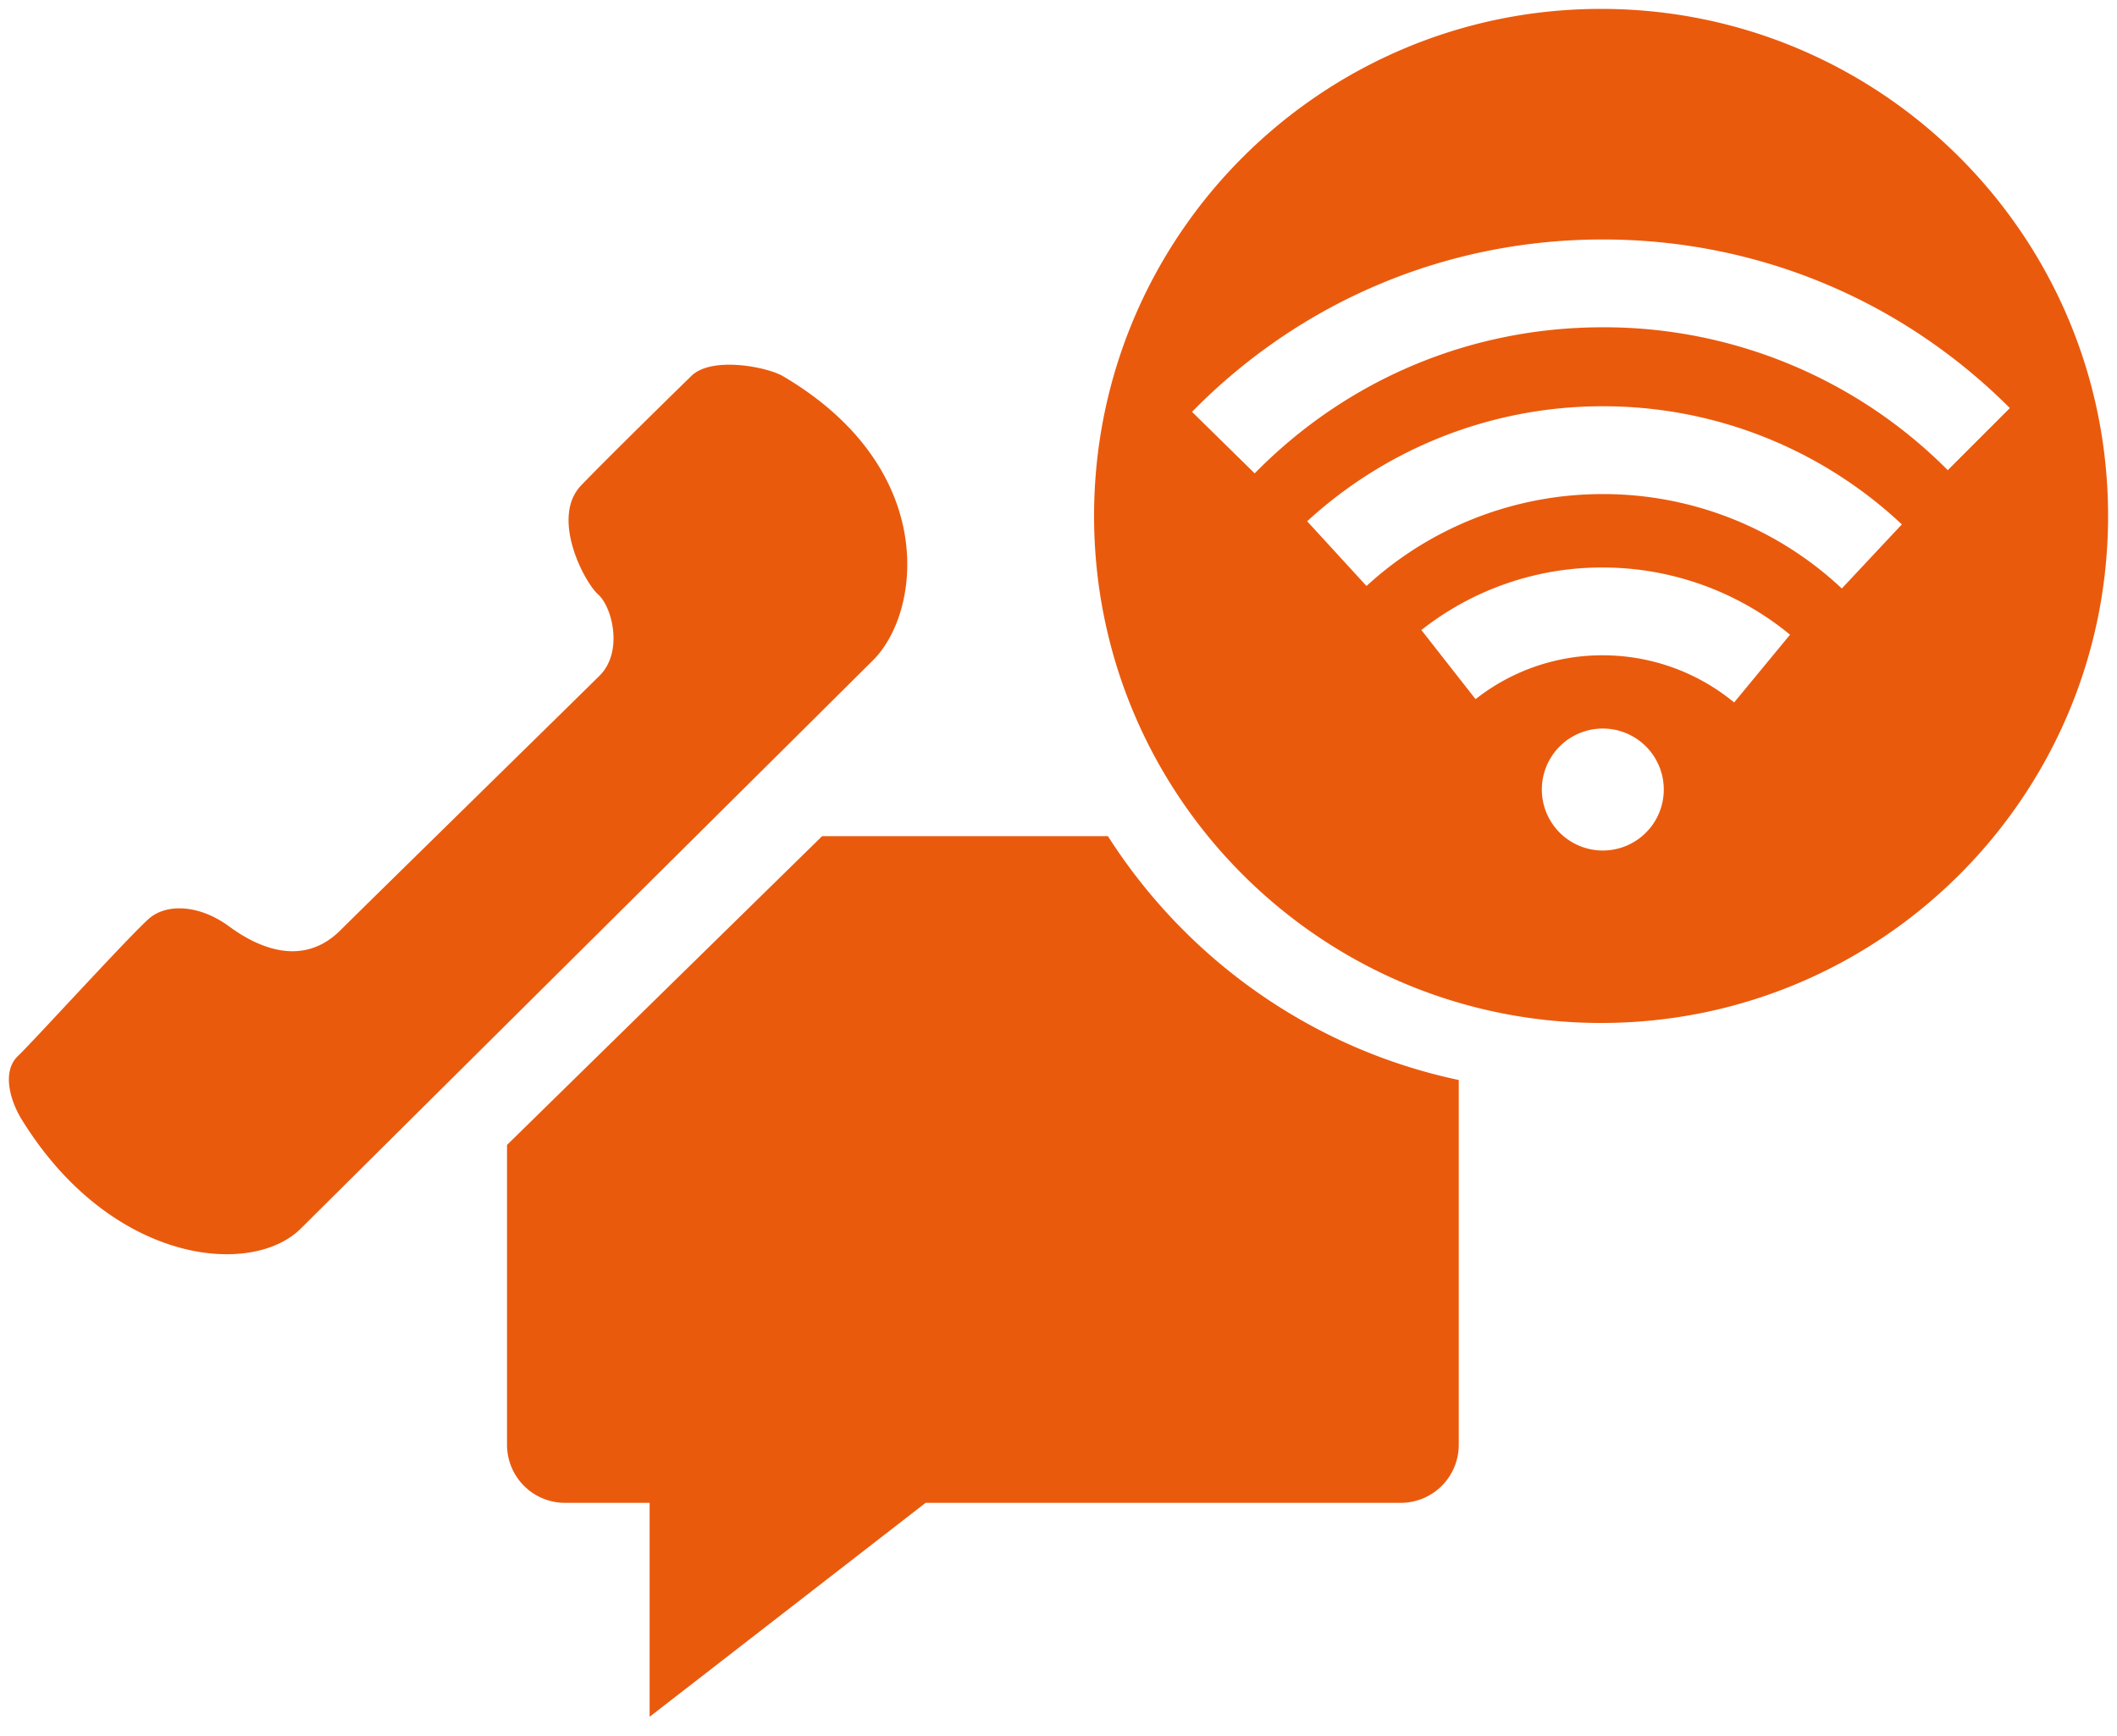
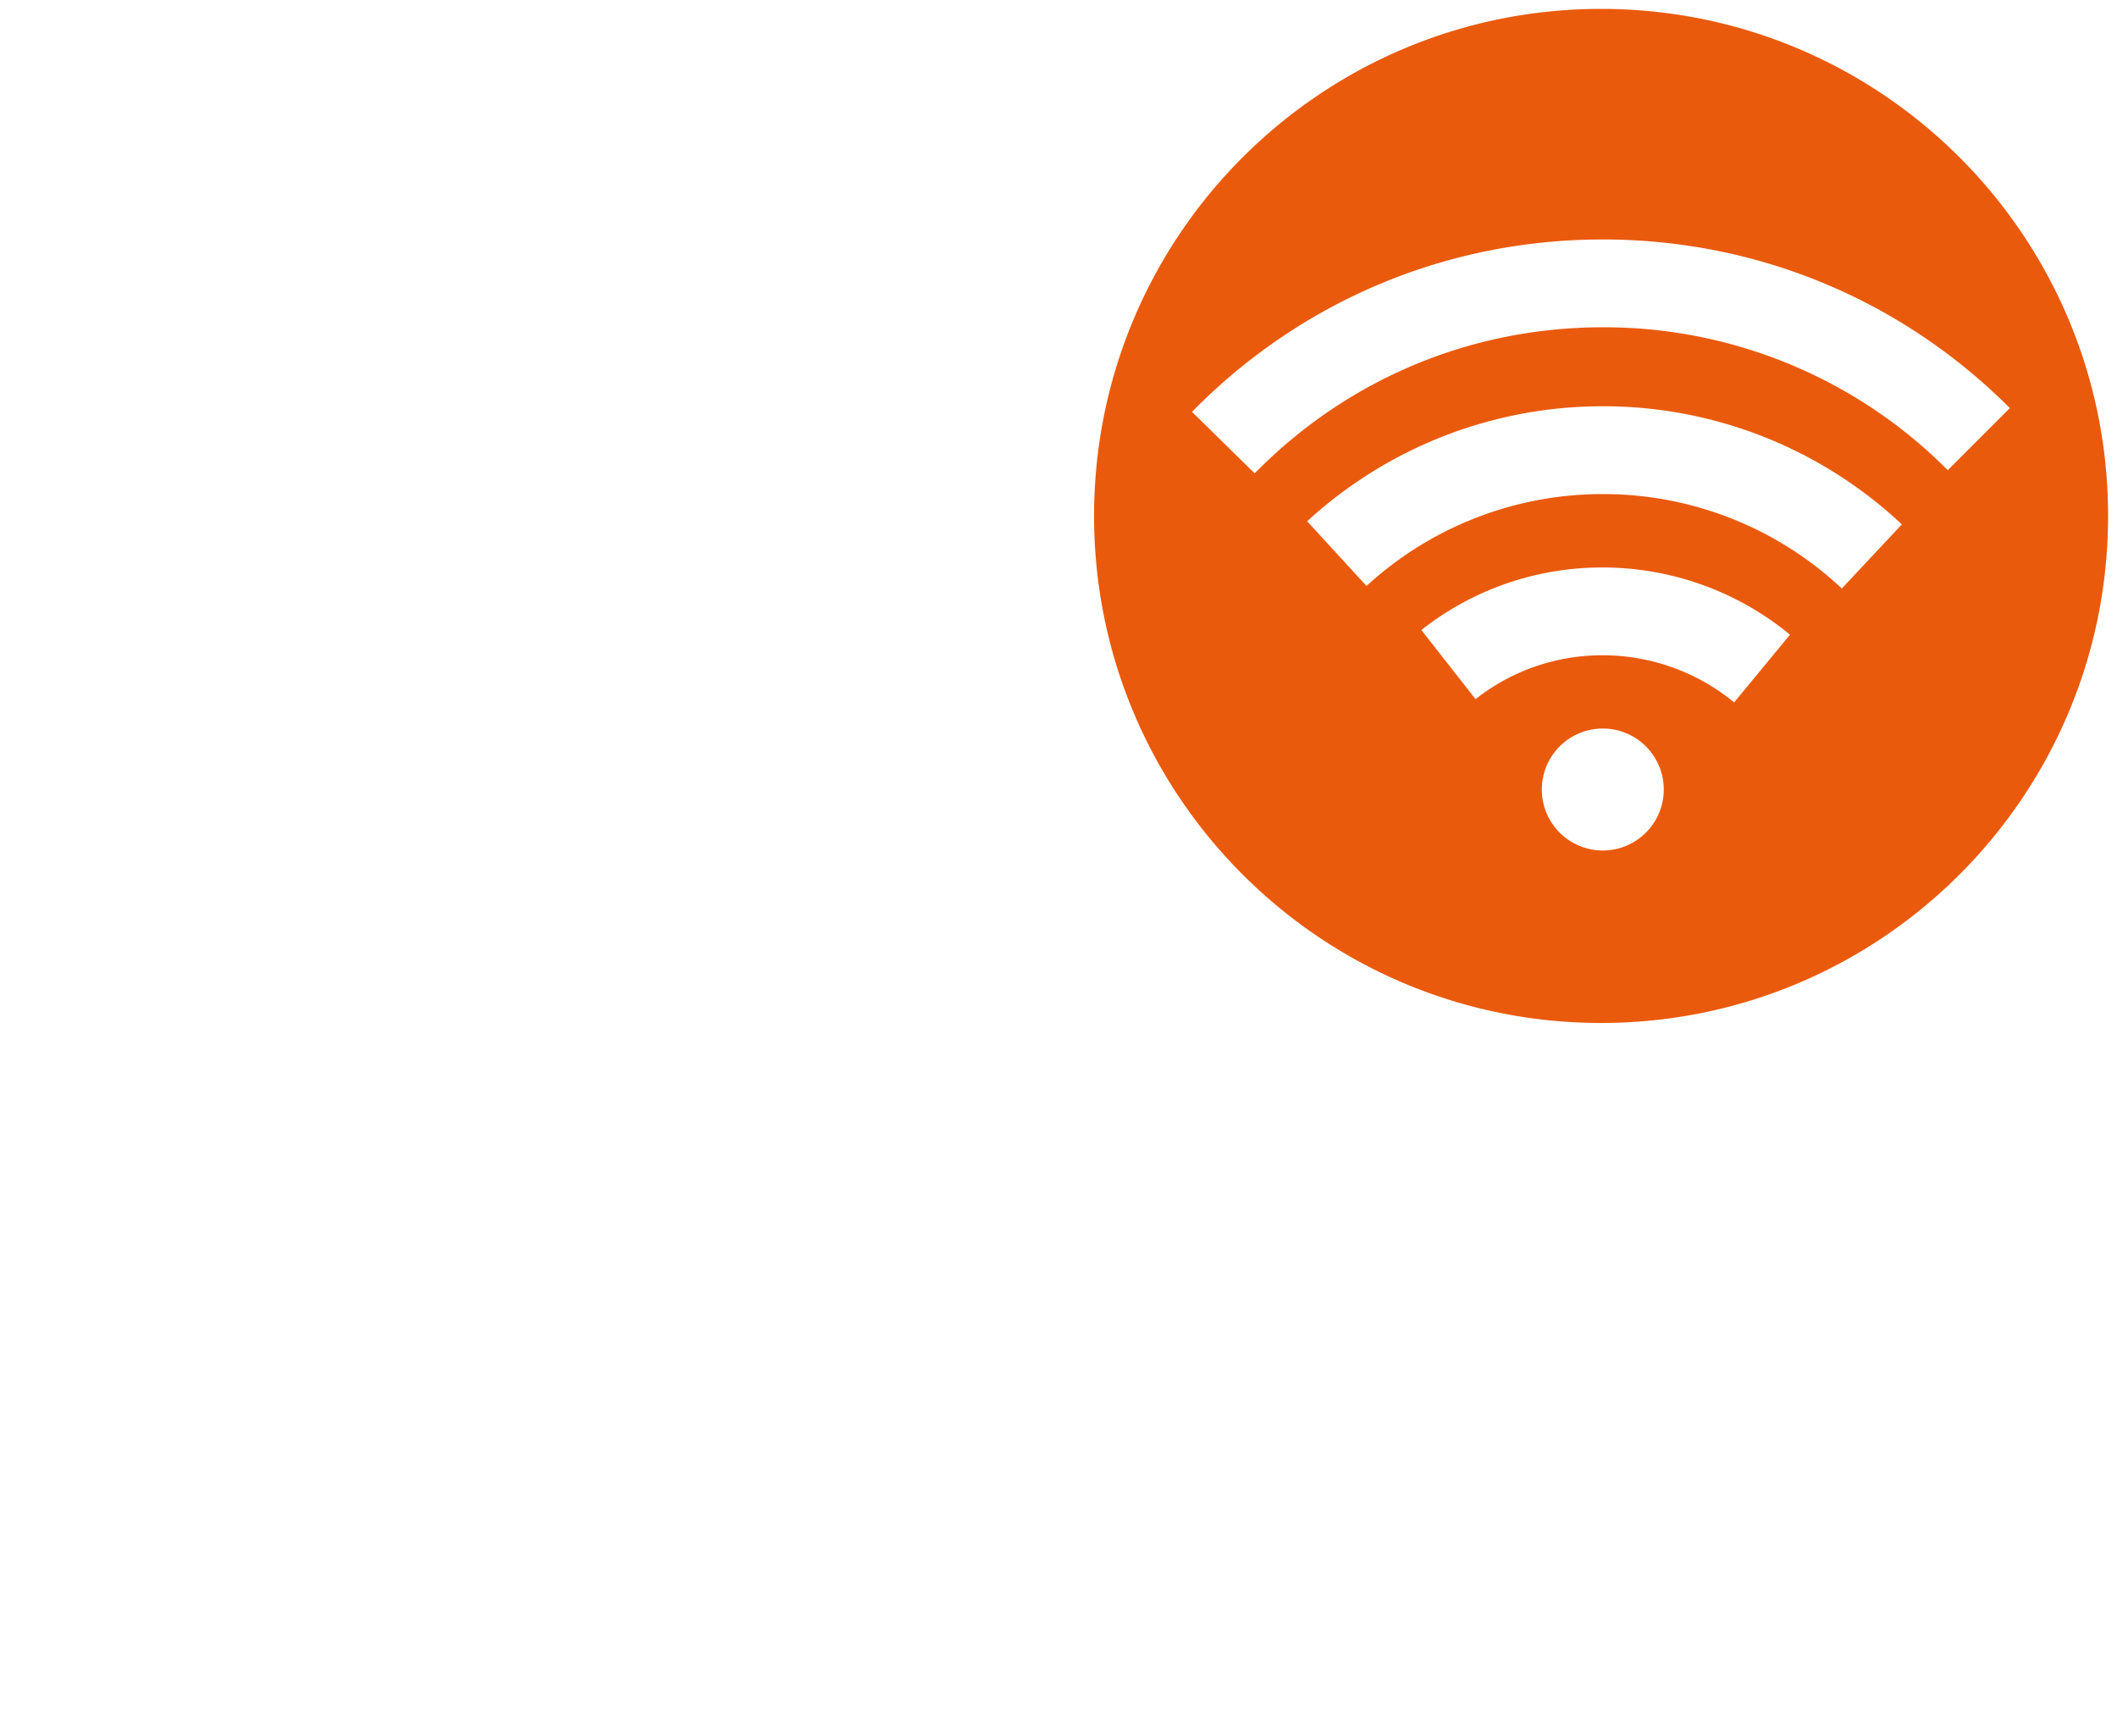
<svg xmlns="http://www.w3.org/2000/svg" width="100" height="82" fill="none">
  <g fill="#EA5A0D" fill-rule="evenodd" clip-path="url(#a)" clip-rule="evenodd">
-     <path d="M41.238 31.188c2.297-2.281 3.121-9.086-4.26-13.423-.73-.428-3.363-.959-4.328 0 0 0-3.729 3.637-5.194 5.157-1.464 1.521.133 4.563.8 5.158.665.595 1.198 2.71.066 3.835-1.132 1.124-10.647 10.442-12.25 12.034-2.03 2.016-4.442.4-5.26-.198-1.424-1.038-2.93-1.058-3.73-.397-.798.661-5.552 5.883-6.223 6.514-.794.745-.37 2.141.165 3.008 4.213 6.83 10.85 7.474 13.183 5.157l27.031-26.845ZM52.334 39.496h-13.5L23.95 54.08v14.164a2.741 2.741 0 0 0 2.74 2.743h3.996v10.105l13.037-10.105h22.444a2.742 2.742 0 0 0 2.74-2.743v-17.23c-6.944-1.468-12.871-5.715-16.573-11.518Z" />
-     <path d="M92.006 22.208a22.893 22.893 0 0 0-16.295-6.749c-6.235 0-12.075 2.45-16.444 6.9l-2.96-2.906c5.156-5.25 12.047-8.142 19.404-8.142 7.264 0 14.092 2.829 19.228 7.964l-2.933 2.933Zm-5.004 5.59a16.46 16.46 0 0 0-11.29-4.46 16.476 16.476 0 0 0-11.163 4.341l-2.803-3.057A20.613 20.613 0 0 1 75.71 19.19a20.594 20.594 0 0 1 14.127 5.58l-2.836 3.027Zm-5.087 5.381a9.77 9.77 0 0 0-6.204-2.226 9.655 9.655 0 0 0-6.01 2.072l-2.56-3.265a13.766 13.766 0 0 1 8.57-2.954c3.223 0 6.363 1.127 8.844 3.174l-2.64 3.2Zm-6.203 6.995a2.88 2.88 0 1 1-.001-5.761 2.88 2.88 0 0 1 0 5.761ZM75.63.42c-13.227 0-23.95 10.723-23.95 23.95 0 13.227 10.723 23.95 23.95 23.95 13.226 0 23.949-10.723 23.949-23.95C99.58 11.143 88.857.42 75.63.42Z" />
+     <path d="M92.006 22.208a22.893 22.893 0 0 0-16.295-6.749c-6.235 0-12.075 2.45-16.444 6.9l-2.96-2.906c5.156-5.25 12.047-8.142 19.404-8.142 7.264 0 14.092 2.829 19.228 7.964l-2.933 2.933Zm-5.004 5.59a16.46 16.46 0 0 0-11.29-4.46 16.476 16.476 0 0 0-11.163 4.341l-2.803-3.057A20.613 20.613 0 0 1 75.71 19.19a20.594 20.594 0 0 1 14.127 5.58l-2.836 3.027m-5.087 5.381a9.77 9.77 0 0 0-6.204-2.226 9.655 9.655 0 0 0-6.01 2.072l-2.56-3.265a13.766 13.766 0 0 1 8.57-2.954c3.223 0 6.363 1.127 8.844 3.174l-2.64 3.2Zm-6.203 6.995a2.88 2.88 0 1 1-.001-5.761 2.88 2.88 0 0 1 0 5.761ZM75.63.42c-13.227 0-23.95 10.723-23.95 23.95 0 13.227 10.723 23.95 23.95 23.95 13.226 0 23.949-10.723 23.949-23.95C99.58 11.143 88.857.42 75.63.42Z" />
  </g>
  <defs>
    <clipPath id="a">
      <path fill="#fff" d="M0 0h100v81.513H0z" />
    </clipPath>
  </defs>
</svg>